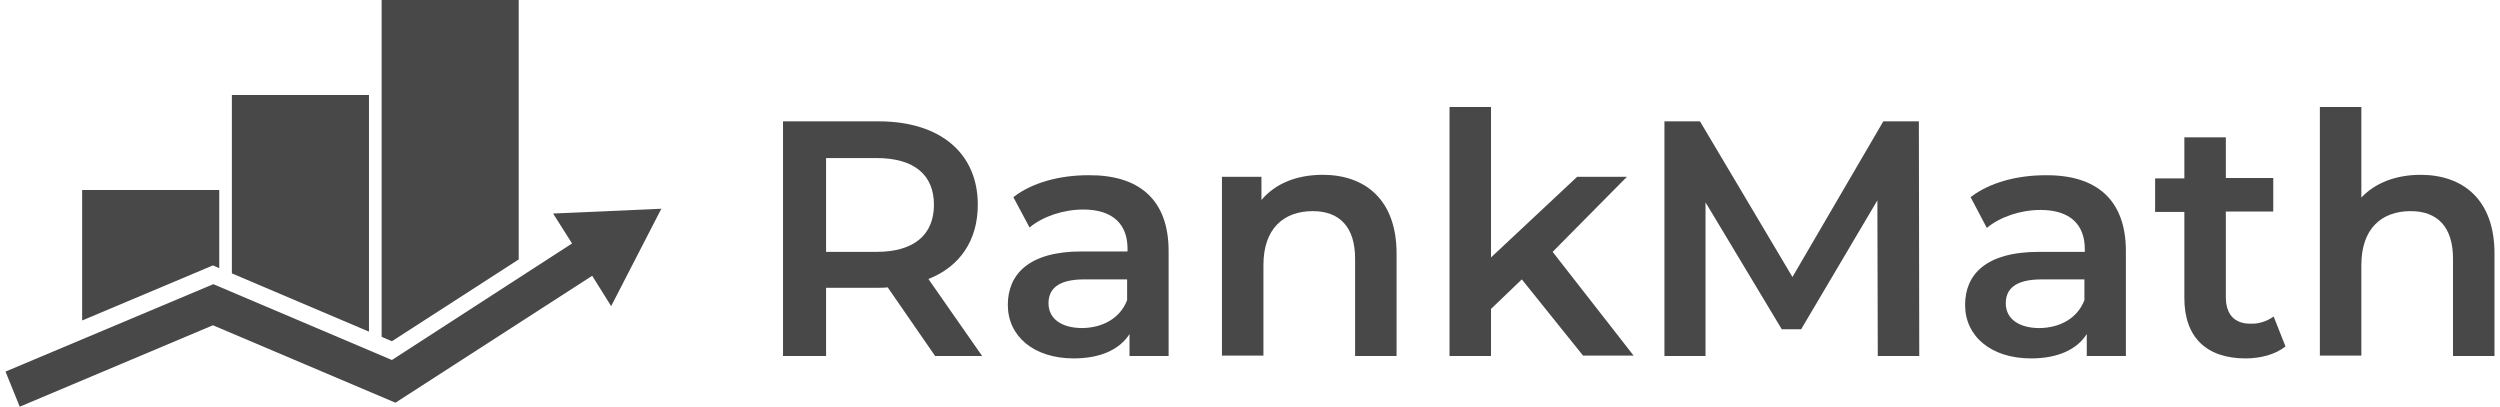
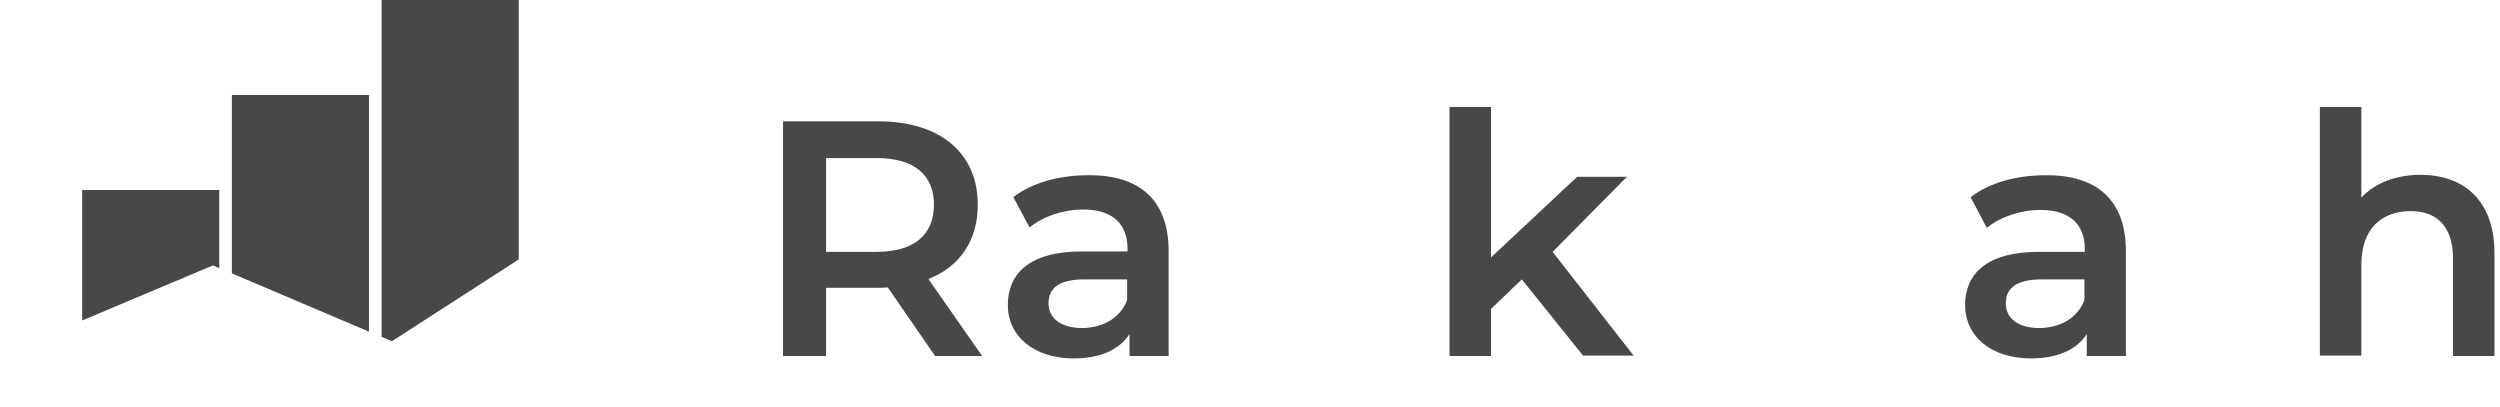
<svg xmlns="http://www.w3.org/2000/svg" width="227" height="37" viewBox="0 0 227 37" fill="none">
  <g clip-path="url(#clip0_3364_20489)">
    <path d="M84.909 32.326L80.604 26.093C80.317 26.13 80.066 26.13 79.779 26.13H75.008V32.326H71.098V11.018H79.779C85.34 11.018 88.784 13.88 88.784 18.592C88.784 21.817 87.169 24.209 84.299 25.332L89.178 32.326H84.909ZM79.6 14.352H75.008V22.868H79.6C83.044 22.868 84.802 21.273 84.802 18.592C84.802 15.91 83.044 14.352 79.6 14.352Z" fill="#484848" />
    <path d="M106.11 22.794V32.325H102.559V30.332C101.662 31.745 99.904 32.543 97.501 32.543C93.842 32.543 91.51 30.513 91.51 27.686C91.51 24.968 93.339 22.83 98.218 22.83H102.379V22.577C102.379 20.366 101.052 19.025 98.362 19.025C96.568 19.025 94.703 19.641 93.483 20.656L92.012 17.902C93.734 16.561 96.245 15.909 98.828 15.909C103.42 15.872 106.11 18.119 106.11 22.794ZM102.343 27.252V25.367H98.469C95.922 25.367 95.205 26.346 95.205 27.541C95.205 28.919 96.353 29.788 98.29 29.788C100.119 29.752 101.698 28.919 102.343 27.252Z" fill="#484848" />
-     <path d="M126.809 23.012V32.326H123.042V23.483C123.042 20.584 121.607 19.171 119.204 19.171C116.513 19.171 114.72 20.802 114.72 24.063V32.29H110.953V16.054H114.54V18.156C115.796 16.67 117.733 15.873 120.101 15.873C123.939 15.873 126.809 18.12 126.809 23.012Z" fill="#484848" />
    <path d="M138.181 25.368L135.383 28.05V32.326H131.616V9.713H135.383V23.375L143.203 16.055H147.723L140.979 22.868L148.333 32.29H143.741L138.181 25.368Z" fill="#484848" />
-     <path d="M170.502 32.326L170.466 18.193L163.543 29.898H161.785L154.862 18.374V32.326H151.131V11.018H154.359L162.754 25.151L171.004 11.018H174.233L174.269 32.326H170.502Z" fill="#484848" />
    <path d="M193.03 22.796V32.327H189.479V30.334C188.582 31.747 186.824 32.544 184.421 32.544C180.762 32.544 178.43 30.515 178.43 27.688C178.43 24.971 180.26 22.869 185.138 22.869H189.3V22.615C189.3 20.404 187.972 19.063 185.282 19.063C183.488 19.063 181.623 19.68 180.403 20.694L178.932 17.904C180.654 16.563 183.165 15.911 185.748 15.911C190.34 15.874 193.03 18.121 193.03 22.796ZM189.264 27.254V25.369H185.39C182.843 25.369 182.125 26.348 182.125 27.544C182.125 28.921 183.273 29.79 185.21 29.79C187.04 29.754 188.618 28.921 189.264 27.254Z" fill="#484848" />
-     <path d="M207.523 31.456C206.626 32.181 205.263 32.544 203.9 32.544C200.384 32.544 198.34 30.659 198.34 27.071V19.244H195.685V16.2H198.34V12.467H202.106V16.163H206.411V19.207H202.106V26.963C202.106 28.557 202.896 29.391 204.33 29.391C205.084 29.427 205.837 29.173 206.447 28.738L207.523 31.456Z" fill="#484848" />
    <path d="M226.5 23.013V32.326H222.733V23.484C222.733 20.585 221.298 19.171 218.895 19.171C216.204 19.171 214.411 20.802 214.411 24.064V32.29H210.644V9.713H214.411V17.939C215.666 16.598 217.568 15.874 219.792 15.874C223.63 15.874 226.5 18.12 226.5 23.013Z" fill="#484848" />
-     <path d="M60.049 18.953L50.22 19.388L51.942 22.106L35.584 32.688L19.369 25.802L0.5 33.739L1.791 36.928L19.333 29.535L35.907 36.566L53.771 25.041L55.493 27.796L60.049 18.953Z" fill="#484848" />
    <path d="M7.459 29.1L19.333 24.099L19.907 24.353V17.25H7.459V29.1ZM34.651 0V30.586L35.584 30.985L47.099 23.556V0H34.651ZM21.055 24.824L33.503 30.115V8.625H21.055V24.824Z" fill="#484848" />
  </g>
  <defs>
    <clipPath id="clip0_3364_20489">
      <rect width="226" height="36.928" fill="white" transform="translate(0.5)" />
    </clipPath>
  </defs>
</svg>